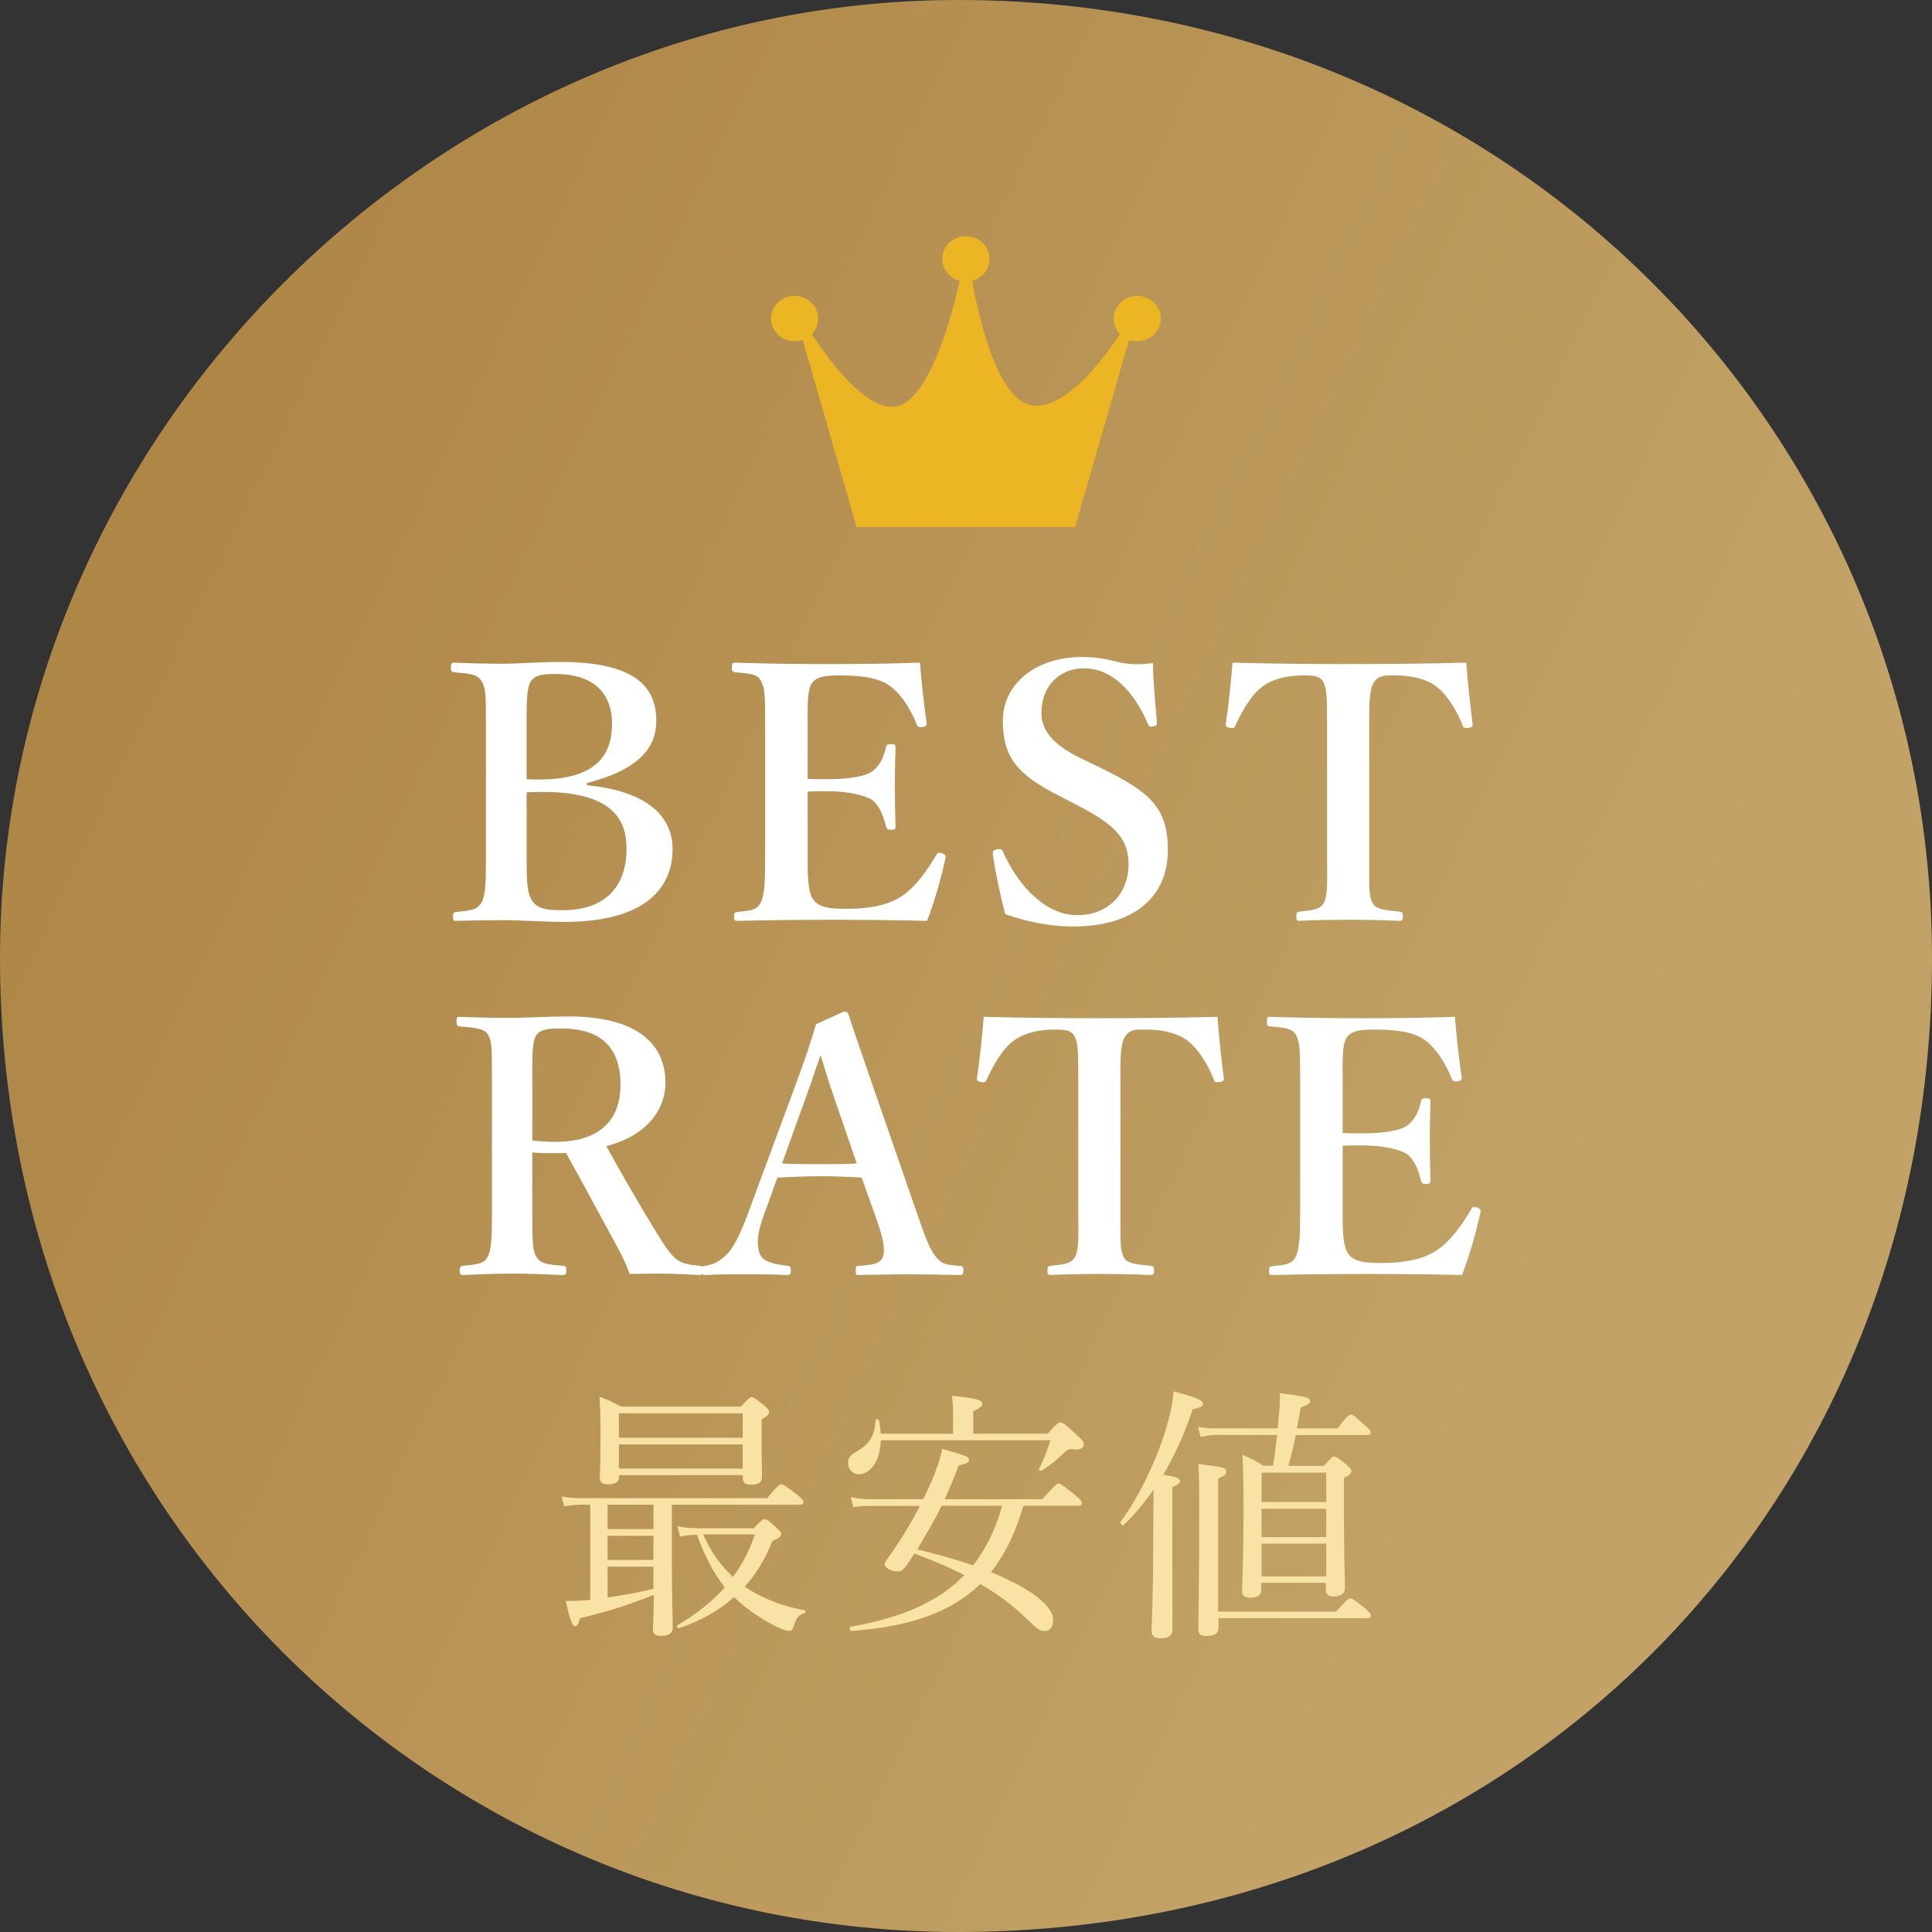
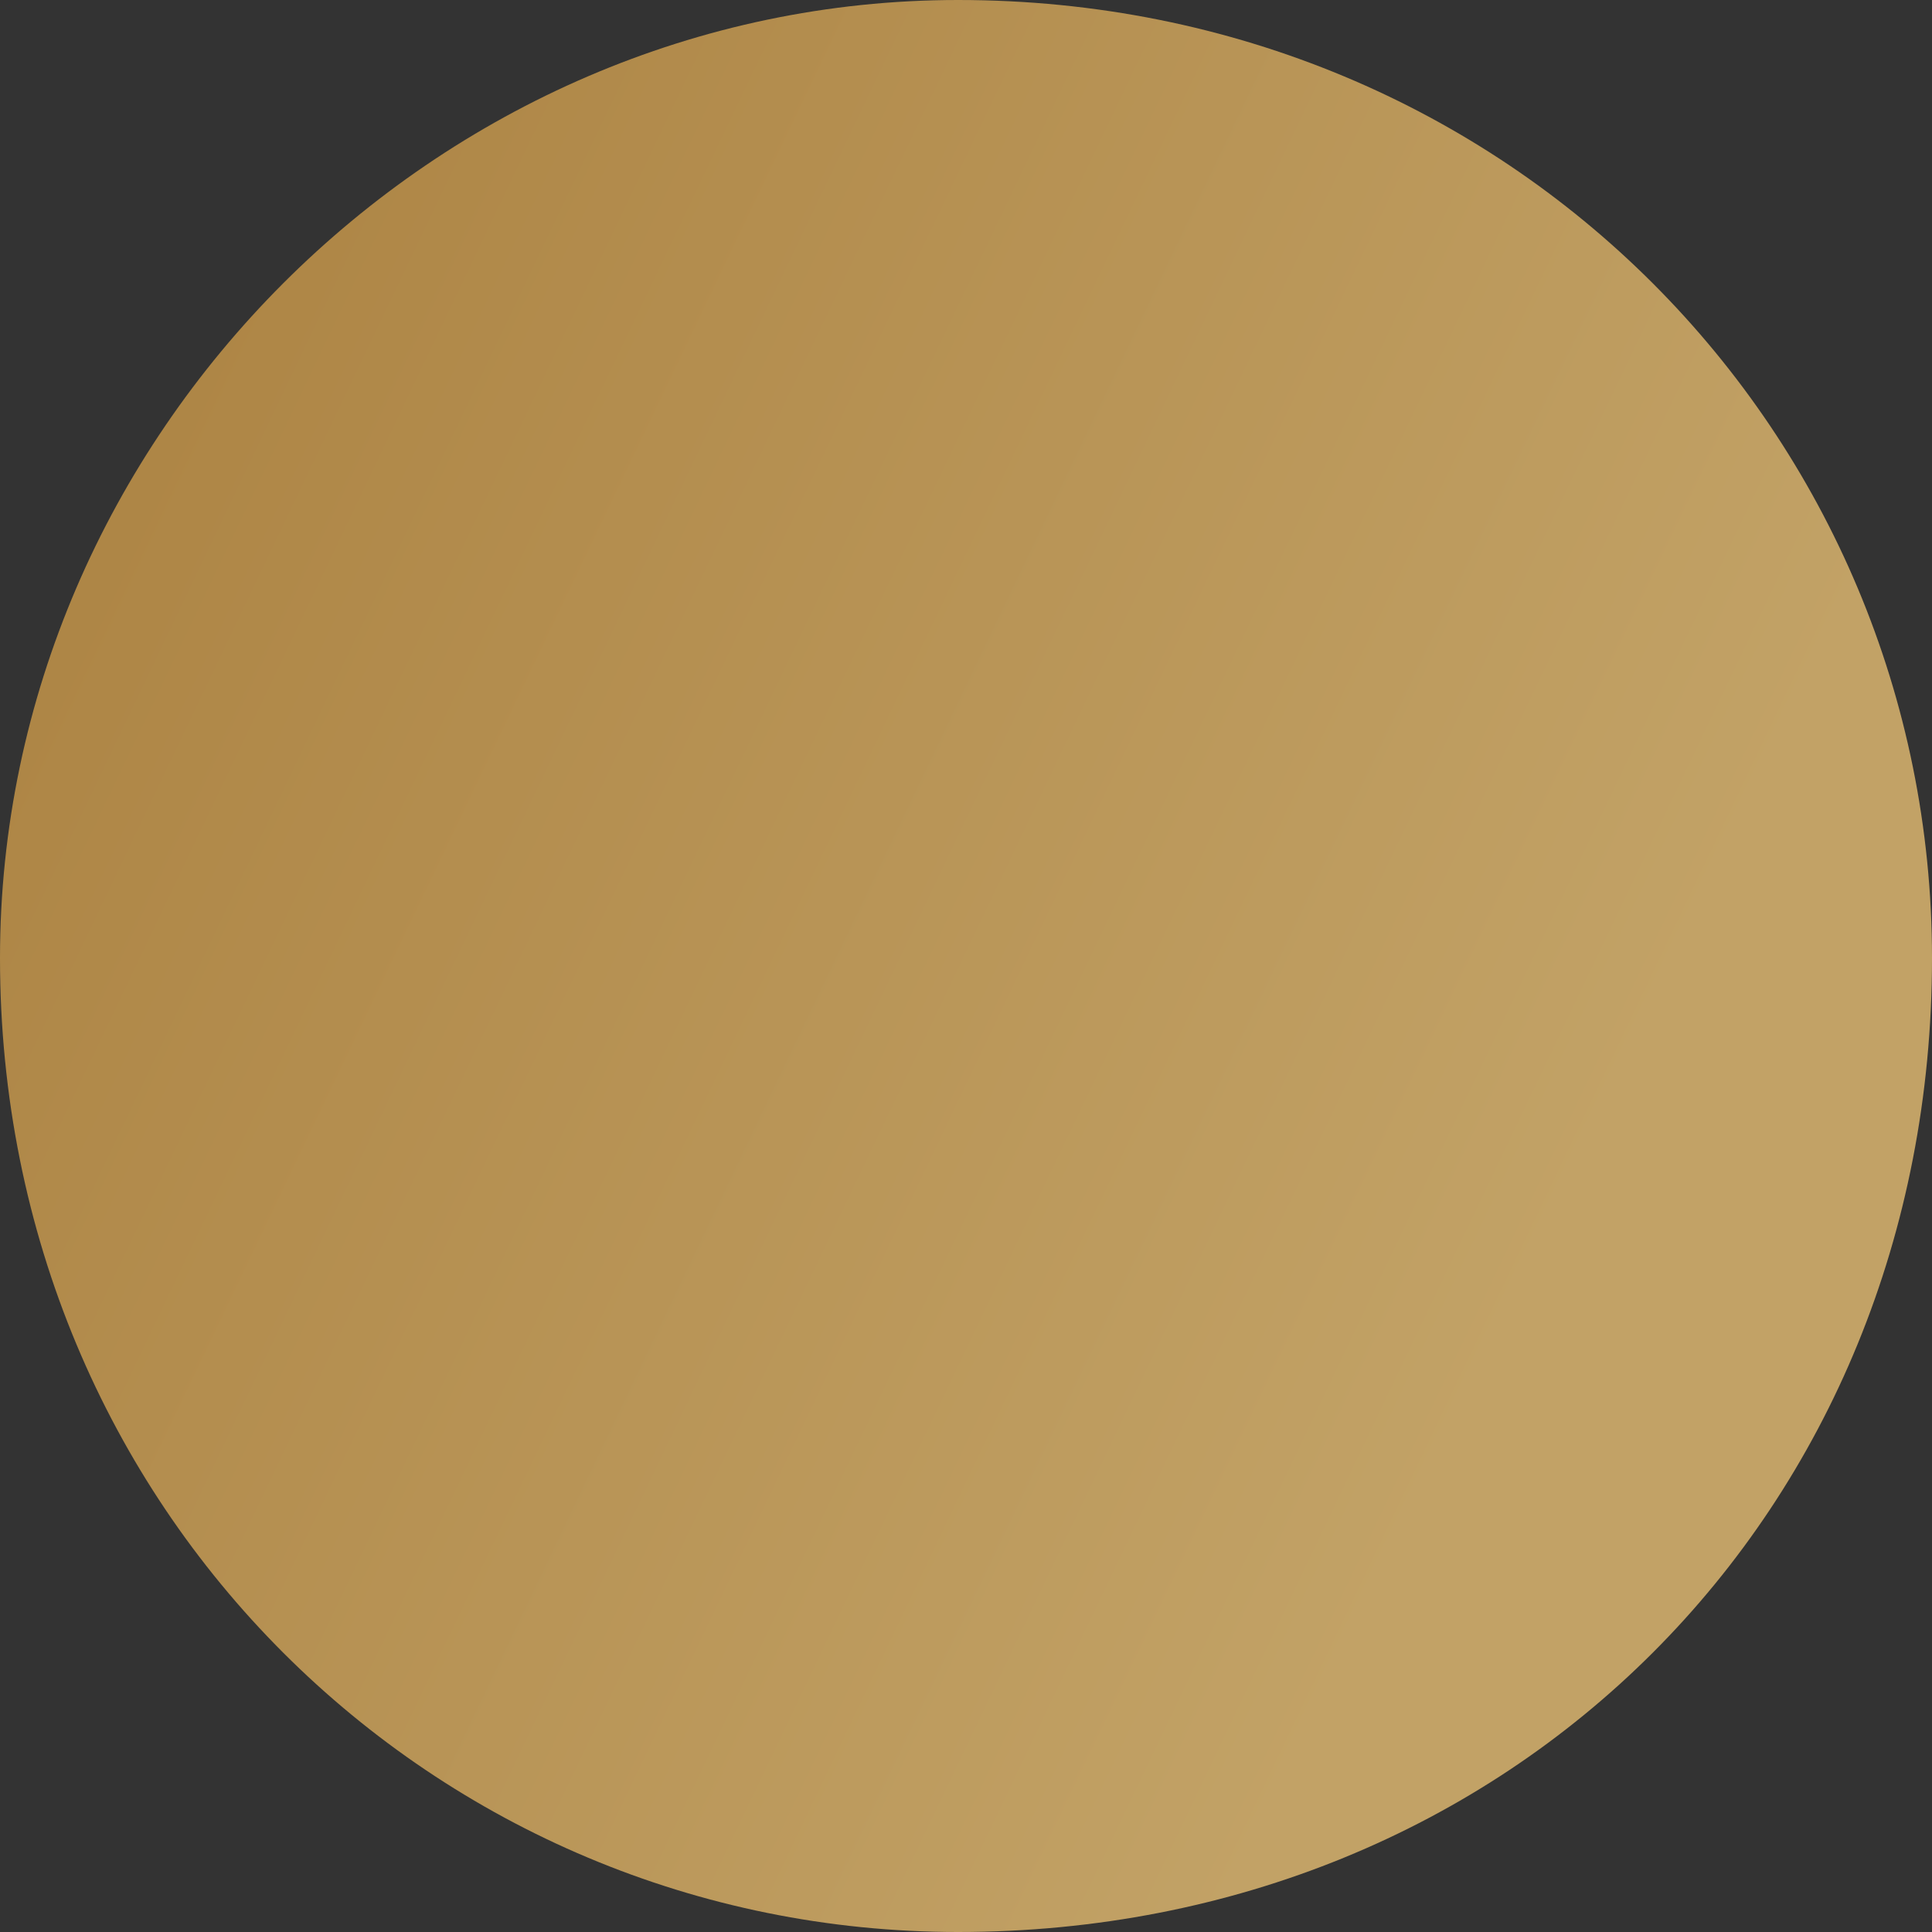
<svg xmlns="http://www.w3.org/2000/svg" id="_レイヤー_2" viewBox="0 0 109.1 109.1">
  <rect x="0" y="0" width="109.1" height="109.1" fill="#333333" stroke="none" />
  <defs>
    <style>.cls-1{fill:url(#_名称未設定グラデーション_2);}.cls-1,.cls-2,.cls-3,.cls-4{fill-rule:evenodd;stroke-width:0px;}.cls-2{fill:#ecb523;}.cls-3{fill:#fff;}.cls-4{fill:#f8e2a5;}</style>
    <linearGradient id="_名称未設定グラデーション_2" x1="-240.41" y1="471.71" x2="-239.51" y2="471.28" gradientTransform="translate(26217.84 51487.23) scale(109.1 -109.1)" gradientUnits="userSpaceOnUse">
      <stop offset="0" stop-color="#aa803f" />
      <stop offset="1" stop-color="#c2a266" />
    </linearGradient>
  </defs>
  <g id="_レイヤー_1-2">
    <path class="cls-1" d="M54.1,0c31.28,0,55,24.62,55,54.1,0,31.28-23.72,55-55,55C24.62,109.1,0,85.38,0,54.1,0,24.62,24.62,0,54.1,0Z" />
-     <path class="cls-2" d="M64.22,16.71c-.74,0-1.33.57-1.33,1.28,0,.33.14.64.35.87,0,0-2.75,4.45-5.02,4.02-2.28-.42-3.32-7.02-3.32-7.02.57-.15.98-.64.98-1.24,0-.71-.6-1.28-1.34-1.28s-1.33.57-1.33,1.28c0,.59.42,1.09.98,1.24,0,0-1.27,6.18-3.32,7.02-2.05.83-5.02-4.02-5.02-4.02.22-.23.35-.53.35-.87,0-.71-.6-1.28-1.33-1.28s-1.33.57-1.33,1.28.6,1.28,1.33,1.28c.16,0,.31-.03.46-.08l3.04,10.57h12.34l3.05-10.57c.14.05.3.08.46.08.74,0,1.33-.57,1.33-1.28s-.6-1.28-1.33-1.28Z" />
-     <path class="cls-3" d="M83.6,68.46c-.22,1.06-.64,2.52-1.04,3.54-1.76-.04-3.6-.06-5.26-.06-1.76,0-3.68.02-5.46.06-.14,0-.18-.04-.18-.24s.04-.24.18-.26c.76-.08,1.1-.1,1.32-.52.24-.44.26-1.32.26-2.66v-7.26c0-1.92-.02-2.18-.24-2.62-.2-.38-.62-.4-1.46-.48-.14-.02-.18-.04-.18-.26,0-.24.04-.28.18-.28,1.76.06,3.6.08,5.3.08s3.4-.02,5.14-.08c.08,1.02.22,2.36.38,3.4.02.12-.02.2-.22.24-.22.02-.3-.02-.34-.14-.3-.8-.84-1.64-1.36-2.06-.56-.5-1.44-.72-3-.72-.72,0-1.34.04-1.6.5-.24.42-.2,1.34-.2,2.42v2.92c.32.02.78.02,1.12.02,1.22,0,2.16-.16,2.52-.44.46-.34.66-.82.78-1.36.02-.12.06-.18.3-.18.22,0,.24.06.24.2-.02.72-.04,1.42-.04,2.1,0,.74.02,1.6.04,2.32,0,.16-.02.22-.24.22s-.26-.06-.3-.2c-.12-.5-.34-1.16-.8-1.5-.38-.24-1.3-.48-2.5-.48-.34,0-.8,0-1.12.02v3.62c0,.84-.02,1.96.28,2.42.32.54,1.04.58,1.92.58,1.86,0,2.8-.42,3.44-.96.62-.52,1.16-1.3,1.6-2.04.06-.14.12-.2.32-.14.26.08.24.16.22.28ZM82.94,41.1c-.26.04-.3-.02-.34-.12-.28-.74-.8-1.64-1.4-2.14-.56-.48-1.44-.7-2.44-.7-.5,0-.9-.04-1.18.4-.28.44-.26,1.34-.26,2.52v7.26c0,2-.02,2.22.18,2.66.2.4.78.42,1.54.5.14.02.18.06.18.26,0,.22-.04.26-.2.26-.86-.04-1.98-.06-2.88-.06s-1.98.02-2.76.06c-.14,0-.18-.04-.18-.24,0-.22.04-.26.18-.28.7-.08,1.16-.1,1.38-.5.24-.48.18-1.32.18-2.66v-7.26c0-1.84-.02-2.16-.22-2.56-.2-.36-.64-.36-1.14-.36-.92,0-1.8.22-2.38.7-.6.48-1.1,1.4-1.44,2.14-.04.1-.08.16-.32.12-.22-.04-.22-.1-.22-.22.16-1.02.3-2.44.38-3.46,2.28.06,4.4.08,6.58.08s4.32-.02,6.62-.08c.08,1.02.22,2.44.36,3.46,0,.12,0,.18-.22.22ZM68.89,61.1c-.26.04-.3-.02-.34-.12-.28-.74-.8-1.64-1.4-2.14-.56-.48-1.44-.7-2.44-.7-.5,0-.9-.04-1.18.4-.28.44-.26,1.34-.26,2.52v7.26c0,2-.02,2.22.18,2.66.2.4.78.42,1.54.5.14.02.18.06.18.26,0,.22-.04.26-.2.26-.86-.04-1.98-.06-2.88-.06s-1.98.02-2.76.06c-.14,0-.18-.04-.18-.24,0-.22.04-.26.18-.28.7-.08,1.16-.1,1.38-.5.24-.48.18-1.32.18-2.66v-7.26c0-1.84-.02-2.16-.22-2.56-.2-.36-.64-.36-1.14-.36-.92,0-1.8.22-2.38.7-.6.48-1.1,1.4-1.44,2.14-.04.1-.08.16-.32.12-.22-.04-.22-.1-.22-.22.16-1.02.3-2.44.38-3.46,2.28.06,4.4.08,6.58.08s4.32-.02,6.62-.08c.08,1.02.22,2.44.36,3.46,0,.12,0,.18-.22.22ZM61.03,42.82l1.08.52c2.84,1.38,3.84,2.28,3.84,4.66,0,2.7-1.98,4.32-5.34,4.32-1.4,0-2.72-.3-3.84-.7-.3-1.1-.56-2.36-.7-3.34-.02-.14-.02-.28.22-.32.22-.04.3.02.34.12.9,2.02,2.46,3.6,4.2,3.6s2.9-1.2,2.9-2.88c0-1.52-.9-2.3-2.92-3.34l-1-.52c-2.38-1.2-3.18-2.2-3.18-4.24s1.8-3.6,4.48-3.6c.88,0,1.46.14,2.02.28.62.16,1.32.16,1.98.06,0,1.02.14,2.32.22,3.38,0,.1,0,.16-.2.2-.22.04-.26-.02-.3-.12-.78-1.84-2.02-3.16-3.62-3.16-1.36,0-2.4.98-2.4,2.52,0,.9.54,1.74,2.22,2.56ZM54.14,72c-.86-.02-1.98-.04-2.84-.04-.78,0-1.96.02-2.82.04-.14,0-.16-.04-.16-.26s.04-.26.16-.26c.76-.04,1.26-.12,1.38-.52.14-.44.02-1-.36-2.1l-.84-2.36c-.66-.04-1.52-.08-2.28-.08-.84,0-1.64.04-2.48.08l-.76,2.1c-.44,1.18-.4,1.78-.22,2.24.18.42.84.56,1.56.64.12,0,.18.04.18.26s-.06.26-.22.26c-.74-.04-1.76-.04-2.5-.04-.7,0-1.44,0-2.1.04-.1,0-.16-.02-.19-.07-.02.05-.06.07-.13.07-.84-.04-1.48-.08-2.12-.08-.56,0-1.14,0-1.84.02-.18-.5-.44-1.06-.72-1.56-.98-1.8-1.88-3.48-2.88-5.28-.2.02-.44.02-.66.02-.4,0-.74,0-1.24-.04v3.22c0,2,.02,2.28.22,2.66.26.44.7.44,1.54.52.14.02.16.06.16.28,0,.18-.02.24-.2.24-.92-.04-1.94-.08-2.86-.08s-1.9.04-2.76.08c-.16,0-.2-.06-.2-.24,0-.22.04-.26.2-.28.74-.08,1.18-.1,1.38-.52.24-.44.24-1.32.24-2.66v-7.24c0-1.92,0-2.16-.2-2.6-.2-.4-.8-.42-1.62-.5-.14-.02-.18-.06-.18-.28,0-.24.04-.26.18-.26.94.04,1.98.06,2.86.06.76,0,2.04-.08,3.3-.08,3.96,0,5.46,1.64,5.46,3.74,0,1.5-1.02,2.98-3.34,3.58.86,1.56,1.82,3.24,2.88,4.96.44.72.8,1.26,1.18,1.5.32.2.64.24,1.22.3.07.01.11.03.13.07.03-.05.08-.07.19-.07.54-.08.88-.34,1.18-.62.4-.4.78-1.14,1.22-2.34l2.4-6.48c.94-2.52,1.12-3.14,1.44-4.2l1.58-.72c.14,0,.22.04.26.18.4,1.24.76,2.24,1.66,4.86l2.26,6.52c.4,1.18.68,1.88,1,2.28.34.42.54.46,1.3.52.22,0,.26.04.26.26s-.04.26-.26.26ZM35.04,61.26c0-2.02-1.02-3.18-3.32-3.18-.52,0-1.16-.02-1.44.38-.26.42-.22,1.46-.22,2.6v3.34c.44.06.92.08,1.3.08,2.7,0,3.68-1.42,3.68-3.22ZM47.18,62.2c-.46-1.32-.62-1.9-.84-2.62-.28.78-.44,1.3-.9,2.58l-1.28,3.54c.66.04,1.46.04,2.22.04.64,0,1.42,0,2-.04l-1.2-3.5ZM52.35,52c-1.76-.04-3.6-.06-5.26-.06-1.76,0-3.68.02-5.46.06-.14,0-.18-.04-.18-.24s.04-.24.18-.26c.76-.08,1.1-.1,1.32-.52.24-.44.26-1.32.26-2.66v-7.26c0-1.92-.02-2.18-.24-2.62-.2-.38-.62-.4-1.46-.48-.14-.02-.18-.04-.18-.26,0-.24.04-.28.18-.28,1.76.06,3.6.08,5.3.08s3.4-.02,5.14-.08c.08,1.02.22,2.36.38,3.4.02.12-.02.2-.22.24-.22.02-.3-.02-.34-.14-.3-.8-.84-1.64-1.36-2.06-.56-.5-1.44-.72-3-.72-.72,0-1.34.04-1.6.5-.24.42-.2,1.34-.2,2.42v2.92c.32.02.78.02,1.12.02,1.22,0,2.16-.16,2.52-.44.46-.34.66-.82.78-1.36.02-.12.06-.18.3-.18.22,0,.24.06.24.2-.02.72-.04,1.42-.04,2.1,0,.74.02,1.6.04,2.32,0,.16-.02.22-.24.22s-.26-.06-.3-.2c-.12-.5-.34-1.16-.8-1.5-.38-.24-1.3-.48-2.5-.48-.34,0-.8,0-1.12.02v3.62c0,.84-.02,1.96.28,2.42.32.54,1.04.58,1.92.58,1.86,0,2.8-.42,3.44-.96.62-.52,1.16-1.3,1.6-2.04.06-.14.12-.2.32-.14.26.08.24.16.22.28-.22,1.06-.64,2.52-1.04,3.54ZM37.98,47.96c0,2.02-1.34,4.1-6.12,4.1-1.16,0-2.48-.1-3.46-.1-.86,0-1.82.02-2.66.04-.14,0-.16-.04-.16-.24s.02-.24.16-.26c.76-.08,1.18-.08,1.44-.52.26-.44.26-1.32.26-2.66v-7.26c0-1.92,0-2.18-.26-2.62-.24-.38-.68-.4-1.54-.48-.14-.02-.18-.04-.18-.26,0-.24.04-.28.2-.28.9.04,1.8.06,2.7.06s2.16-.1,3.26-.1c4.16,0,5.44,1.34,5.44,3.32,0,1.46-.88,2.74-3.92,3.52v.12c3.12.3,4.84,1.56,4.84,3.62ZM34.56,40.86c0-1.82-1.16-2.8-3.18-2.8-.64,0-1.16.02-1.42.44-.24.42-.22,1.3-.22,2.56v2.94c.3.02.42.02.68.02,3.32,0,4.14-1.44,4.14-3.16ZM30.66,44.72c-.26,0-.42,0-.92.02v3.58c0,1.1-.02,2,.28,2.5.3.52.9.58,1.74.58,2.9,0,3.62-1.88,3.62-3.42,0-1.28-.34-3.26-4.72-3.26Z" />
-     <path class="cls-4" d="M77.22,81.04h-4.05c-.12.6-.26,1.17-.42,1.74h2.01c.42-.48.49-.53.58-.53.1,0,.19.06.69.45.22.18.28.29.28.38,0,.11-.08.21-.42.39v1.6c0,2.78.06,4.16.06,4.59,0,.33-.23.49-.63.49-.35,0-.45-.12-.45-.41v-.36h-3.65v.39c0,.31-.19.45-.6.45-.35,0-.48-.11-.48-.39,0-.55.08-1.47.08-4.6,0-1.53-.02-2.28-.06-3.08.49.21.71.32,1.19.62h.54c.11-.69.17-1.22.23-1.74h-3.36c-.35,0-.57.03-.96.11l-.15-.57c.44.08.69.09,1.08.09h3.42l.09-.96c.03-.38.05-.63.03-1.03,1.58.2,1.71.27,1.71.45,0,.13-.12.22-.53.36l-.21,1.18h2.29c.54-.7.67-.78.76-.78.11,0,.2.08.78.6.25.22.33.31.33.42,0,.09-.04.13-.19.13ZM71.24,89.02h3.65v-1.85h-3.65v1.85ZM71.24,86.8h3.65v-1.6h-3.65v1.6ZM71.24,83.16v1.66h3.65v-1.66h-3.65ZM67.34,79.6c-.42,1.3-.99,2.55-1.65,3.68.8.13.94.2.94.36,0,.11-.07.19-.43.34v2.22c0,3.6.01,5.29.01,5.8,0,.36-.21.51-.65.51-.39,0-.53-.12-.53-.45s.09-1.66.09-5.07c0-.87.02-1.86.02-2.87-.51.74-1.07,1.41-1.68,1.99-.08.07-.24-.09-.18-.18,1.11-1.5,2.08-3.6,2.58-5.31.23-.73.36-1.41.41-2.05,1.33.35,1.66.51,1.66.69,0,.15-.1.21-.6.33ZM60.63,81.84c-.28-.02-.36.02-.56.22-.41.39-.75.68-1.26.99-.05.03-.16-.03-.14-.09.27-.55.43-.94.65-1.63h-9.58c-.03,1.15-.57,1.92-1.25,1.92-.34,0-.6-.28-.6-.64,0-.28.12-.45.44-.61.78-.47,1.05-.88,1.12-1.8,0-.08.16-.08.18,0,.06.27.09.52.11.76h4.08v-.96c0-.43-.01-.73-.06-1.18,1.55.15,1.71.28,1.71.47,0,.12-.12.22-.51.4v1.27h4.2c.54-.6.62-.64.72-.64.12,0,.24.08.91.69.38.35.41.43.41.54,0,.21-.14.32-.57.3ZM44.78,91.9c-.03.14-.11.2-.21.2-.12,0-.3-.06-.54-.16-.69-.3-1.73-.93-2.58-1.75-.84.75-1.86,1.33-3.09,1.75-.09.03-.18-.12-.11-.16,1.07-.62,1.96-1.34,2.68-2.14-.7-.89-1.19-1.91-1.57-2.97-.35,0-.59.03-.96.1l-.15-.58c.49.09.8.11,1.24.11h3.08c.4-.45.51-.51.6-.51.11,0,.23.06.68.48.19.17.26.24.26.34,0,.15-.07.23-.49.41-.4.99-.91,1.86-1.56,2.58,1.07.73,2.32,1.15,3.38,1.33.07.02.06.14-.01.16-.41.14-.49.35-.63.82ZM42.62,86.65h-2.91c.39.91.96,1.73,1.68,2.4.54-.73.96-1.55,1.23-2.4ZM45.14,84.97h-7.2v3.22c0,1.72.05,3.25.05,3.72,0,.3-.2.47-.66.47-.36,0-.46-.15-.46-.36,0-.18.05-.79.05-1.96-1.47.58-2.34.88-4.17,1.32-.09.35-.16.45-.28.45-.13,0-.27-.26-.52-1.42.43,0,.82-.02,1.18-.05l.2-.02v-5.37h-.42c-.36,0-.63.03-1.05.09l-.15-.55c.48.07.78.09,1.2.09h10.41c.59-.71.7-.78.8-.78.11,0,.21.06.87.57.3.24.38.34.38.43,0,.11-.06.15-.19.15ZM36.9,84.97h-2.59v1.38h2.59v-1.38ZM36.9,86.73h-2.59v1.36h2.59v-1.36ZM36.9,88.47h-2.59v1.74c.87-.12,1.74-.29,2.59-.49v-1.25ZM43.01,80.95c0,1.53.02,2.23.02,2.44,0,.32-.19.45-.63.45-.31,0-.45-.11-.45-.36v-.18h-6.99v.09c0,.3-.21.43-.63.43-.33,0-.46-.11-.46-.38s.04-.72.04-2.32c0-1.01-.01-1.55-.06-2.25.51.19.75.3,1.23.56h6.76c.44-.47.53-.53.62-.53s.18.06.69.46c.23.2.28.27.28.38,0,.12-.09.23-.42.41v.79ZM41.94,79.81h-6.99v1.38h6.99v-1.38ZM41.94,81.57h-6.99v1.36h6.99v-1.36ZM54.46,88.95c-.91-.47-1.86-.86-2.82-1.22l-.45.68c-.21.27-.33.33-.51.33-.33,0-.72-.21-.72-.39,0-.09.03-.16.15-.33.6-.81,1.27-1.89,1.84-2.98h-2.77c-.34,0-.61.01-.99.07l-.15-.57c.43.09.75.12,1.14.12h2.95c.18-.35.33-.69.48-1.02.31-.74.48-1.25.6-1.82,1.39.39,1.51.45,1.51.6s-.08.22-.58.33c-.23.63-.5,1.28-.8,1.91h5.52c.72-.81.83-.89.93-.89.09,0,.19.08.89.63.34.27.41.39.41.48,0,.11-.05.15-.19.15h-3.11c-.39,1.35-.96,2.65-1.83,3.75,2.13.87,3.51,1.86,3.51,2.7,0,.38-.16.62-.48.62-.28,0-.39-.08-1.05-.72-.75-.73-1.62-1.38-2.58-1.93-1.65,1.59-3.96,2.41-7.29,2.65-.1.01-.12-.23-.01-.24,2.91-.52,4.95-1.42,6.4-2.91ZM56.58,85.03h-3.4c-.42.84-.9,1.65-1.38,2.46,1.05.27,2.11.54,3.15.91.78-1.01,1.32-2.16,1.64-3.38ZM69.24,83.11c0,.13-.04.21-.45.39v7.51h6.66c.59-.67.72-.75.81-.75s.21.07.81.55c.27.24.34.33.34.42,0,.11-.06.15-.19.15h-8.41v.51c0,.35-.21.49-.66.49-.38,0-.48-.09-.48-.43,0-.52.05-2.23.05-6.52,0-1.63,0-2.16-.05-2.76,1.47.18,1.57.22,1.57.43Z" />
  </g>
</svg>